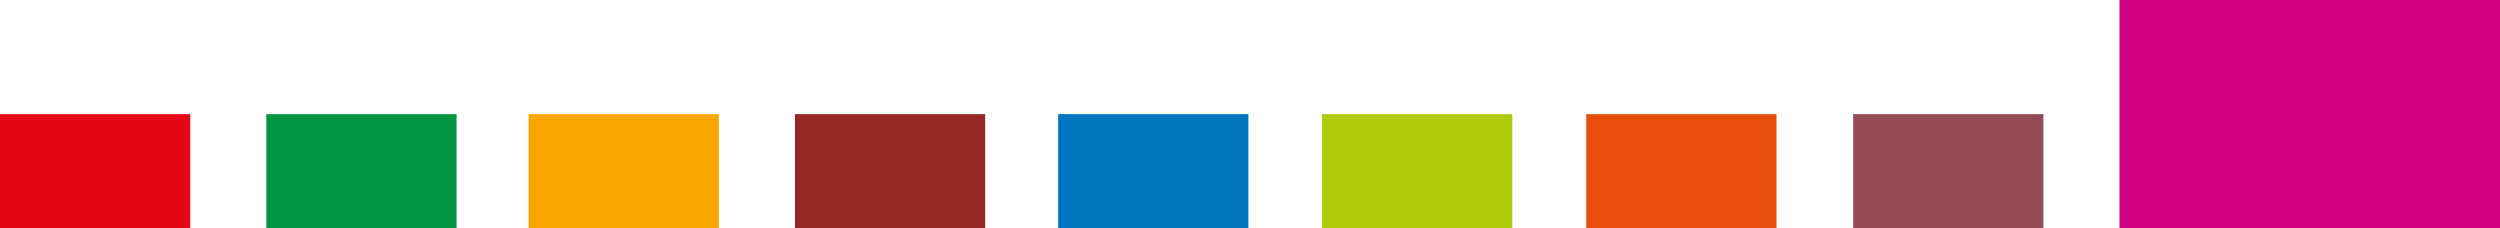
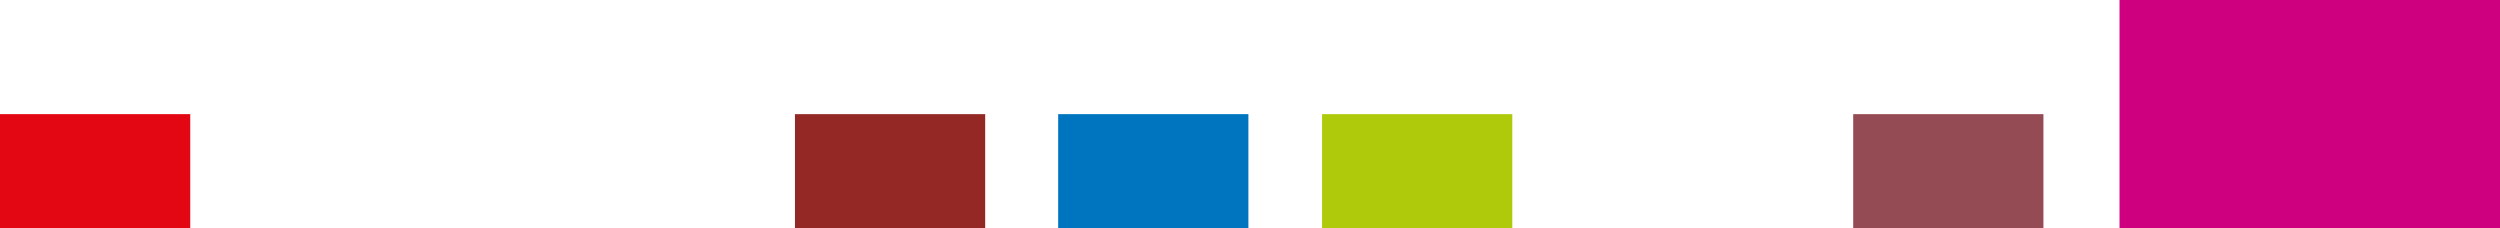
<svg xmlns="http://www.w3.org/2000/svg" id="Calque_2" viewBox="0 0 328.54 30">
  <defs>
    <style>.cls-1{fill:#0075bf;}.cls-2{fill:#e30613;}.cls-3{fill:#e94e0f;}.cls-4{fill:#009641;}.cls-5{fill:#932825;}.cls-6{fill:#cf007f;}.cls-7{fill:#afca0b;}.cls-8{fill:#f7a600;}.cls-9{fill:#954b54;}</style>
  </defs>
  <g id="Divers">
    <rect class="cls-2" y="15" width="25" height="15" />
-     <rect class="cls-4" x="35" y="15" width="25" height="15" />
-     <rect class="cls-8" x="69.47" y="15" width="25" height="15" />
    <rect class="cls-5" x="104.47" y="15" width="25" height="15" />
    <rect class="cls-1" x="139.06" y="15" width="25" height="15" />
    <rect class="cls-7" x="173.74" y="15" width="25" height="15" />
-     <rect class="cls-3" x="208.46" y="15" width="25" height="15" />
    <rect class="cls-9" x="243.54" y="15" width="25" height="15" />
    <rect class="cls-6" x="278.54" width="50" height="30" />
  </g>
</svg>